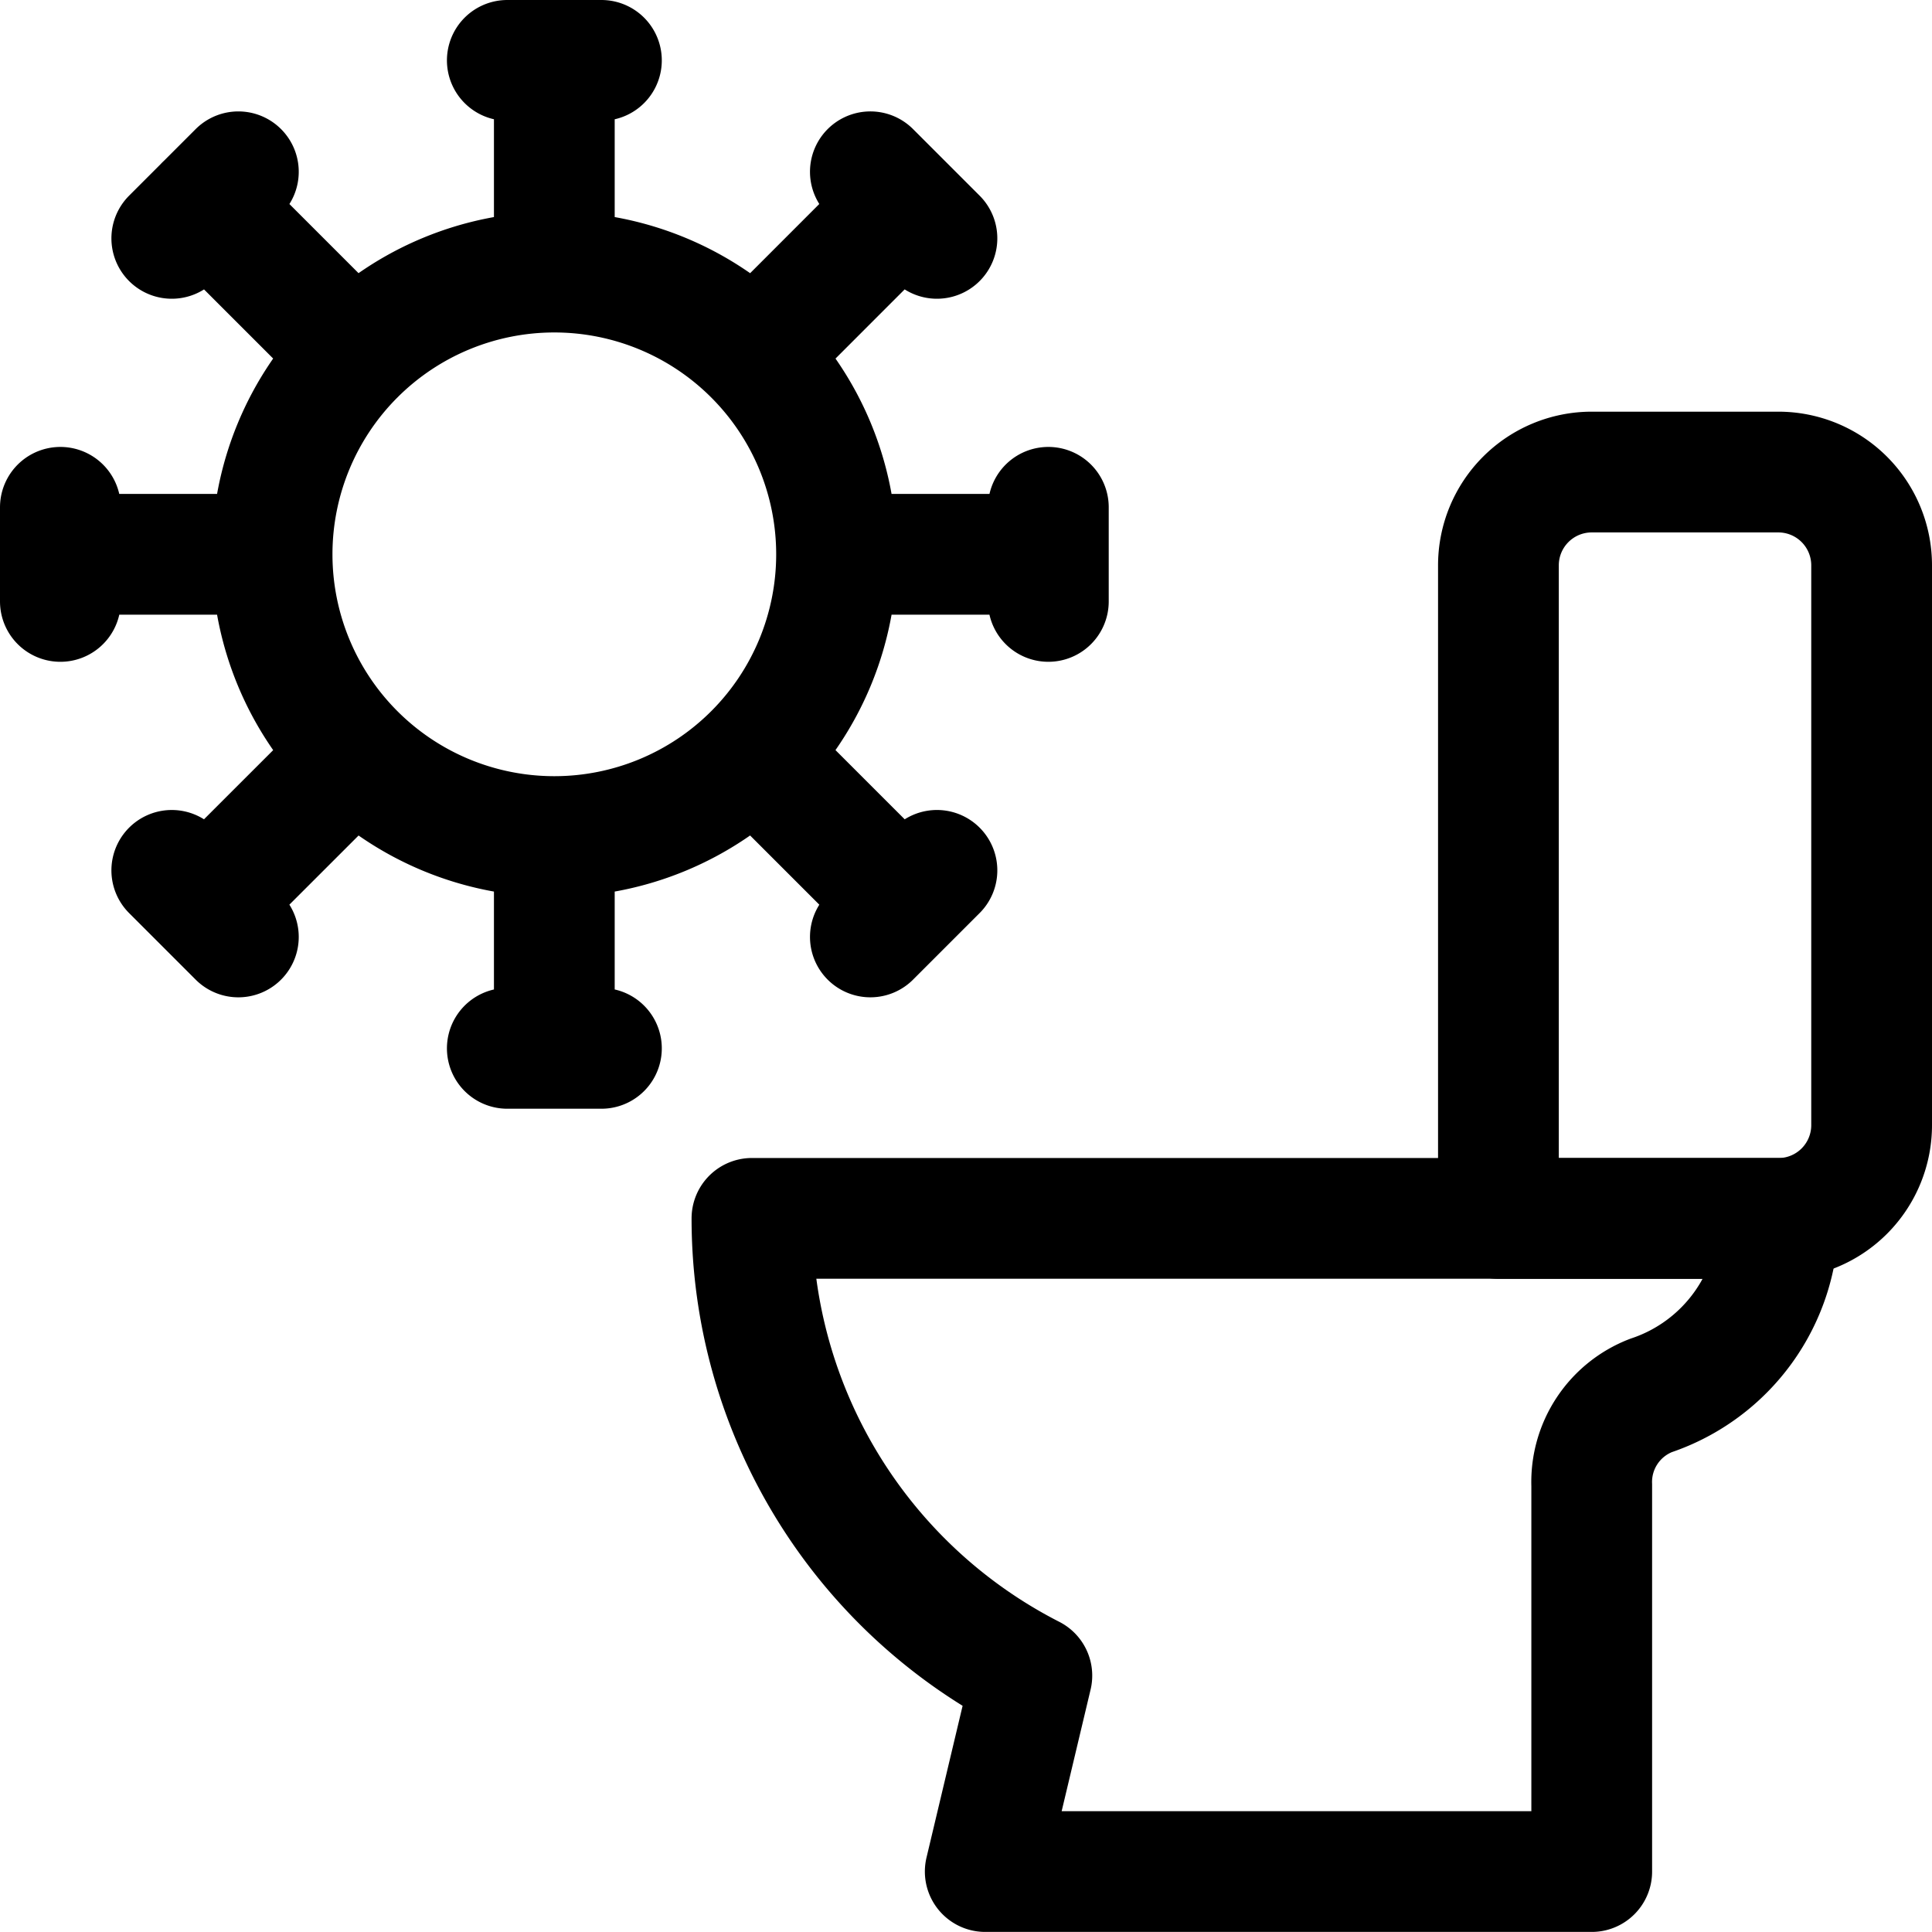
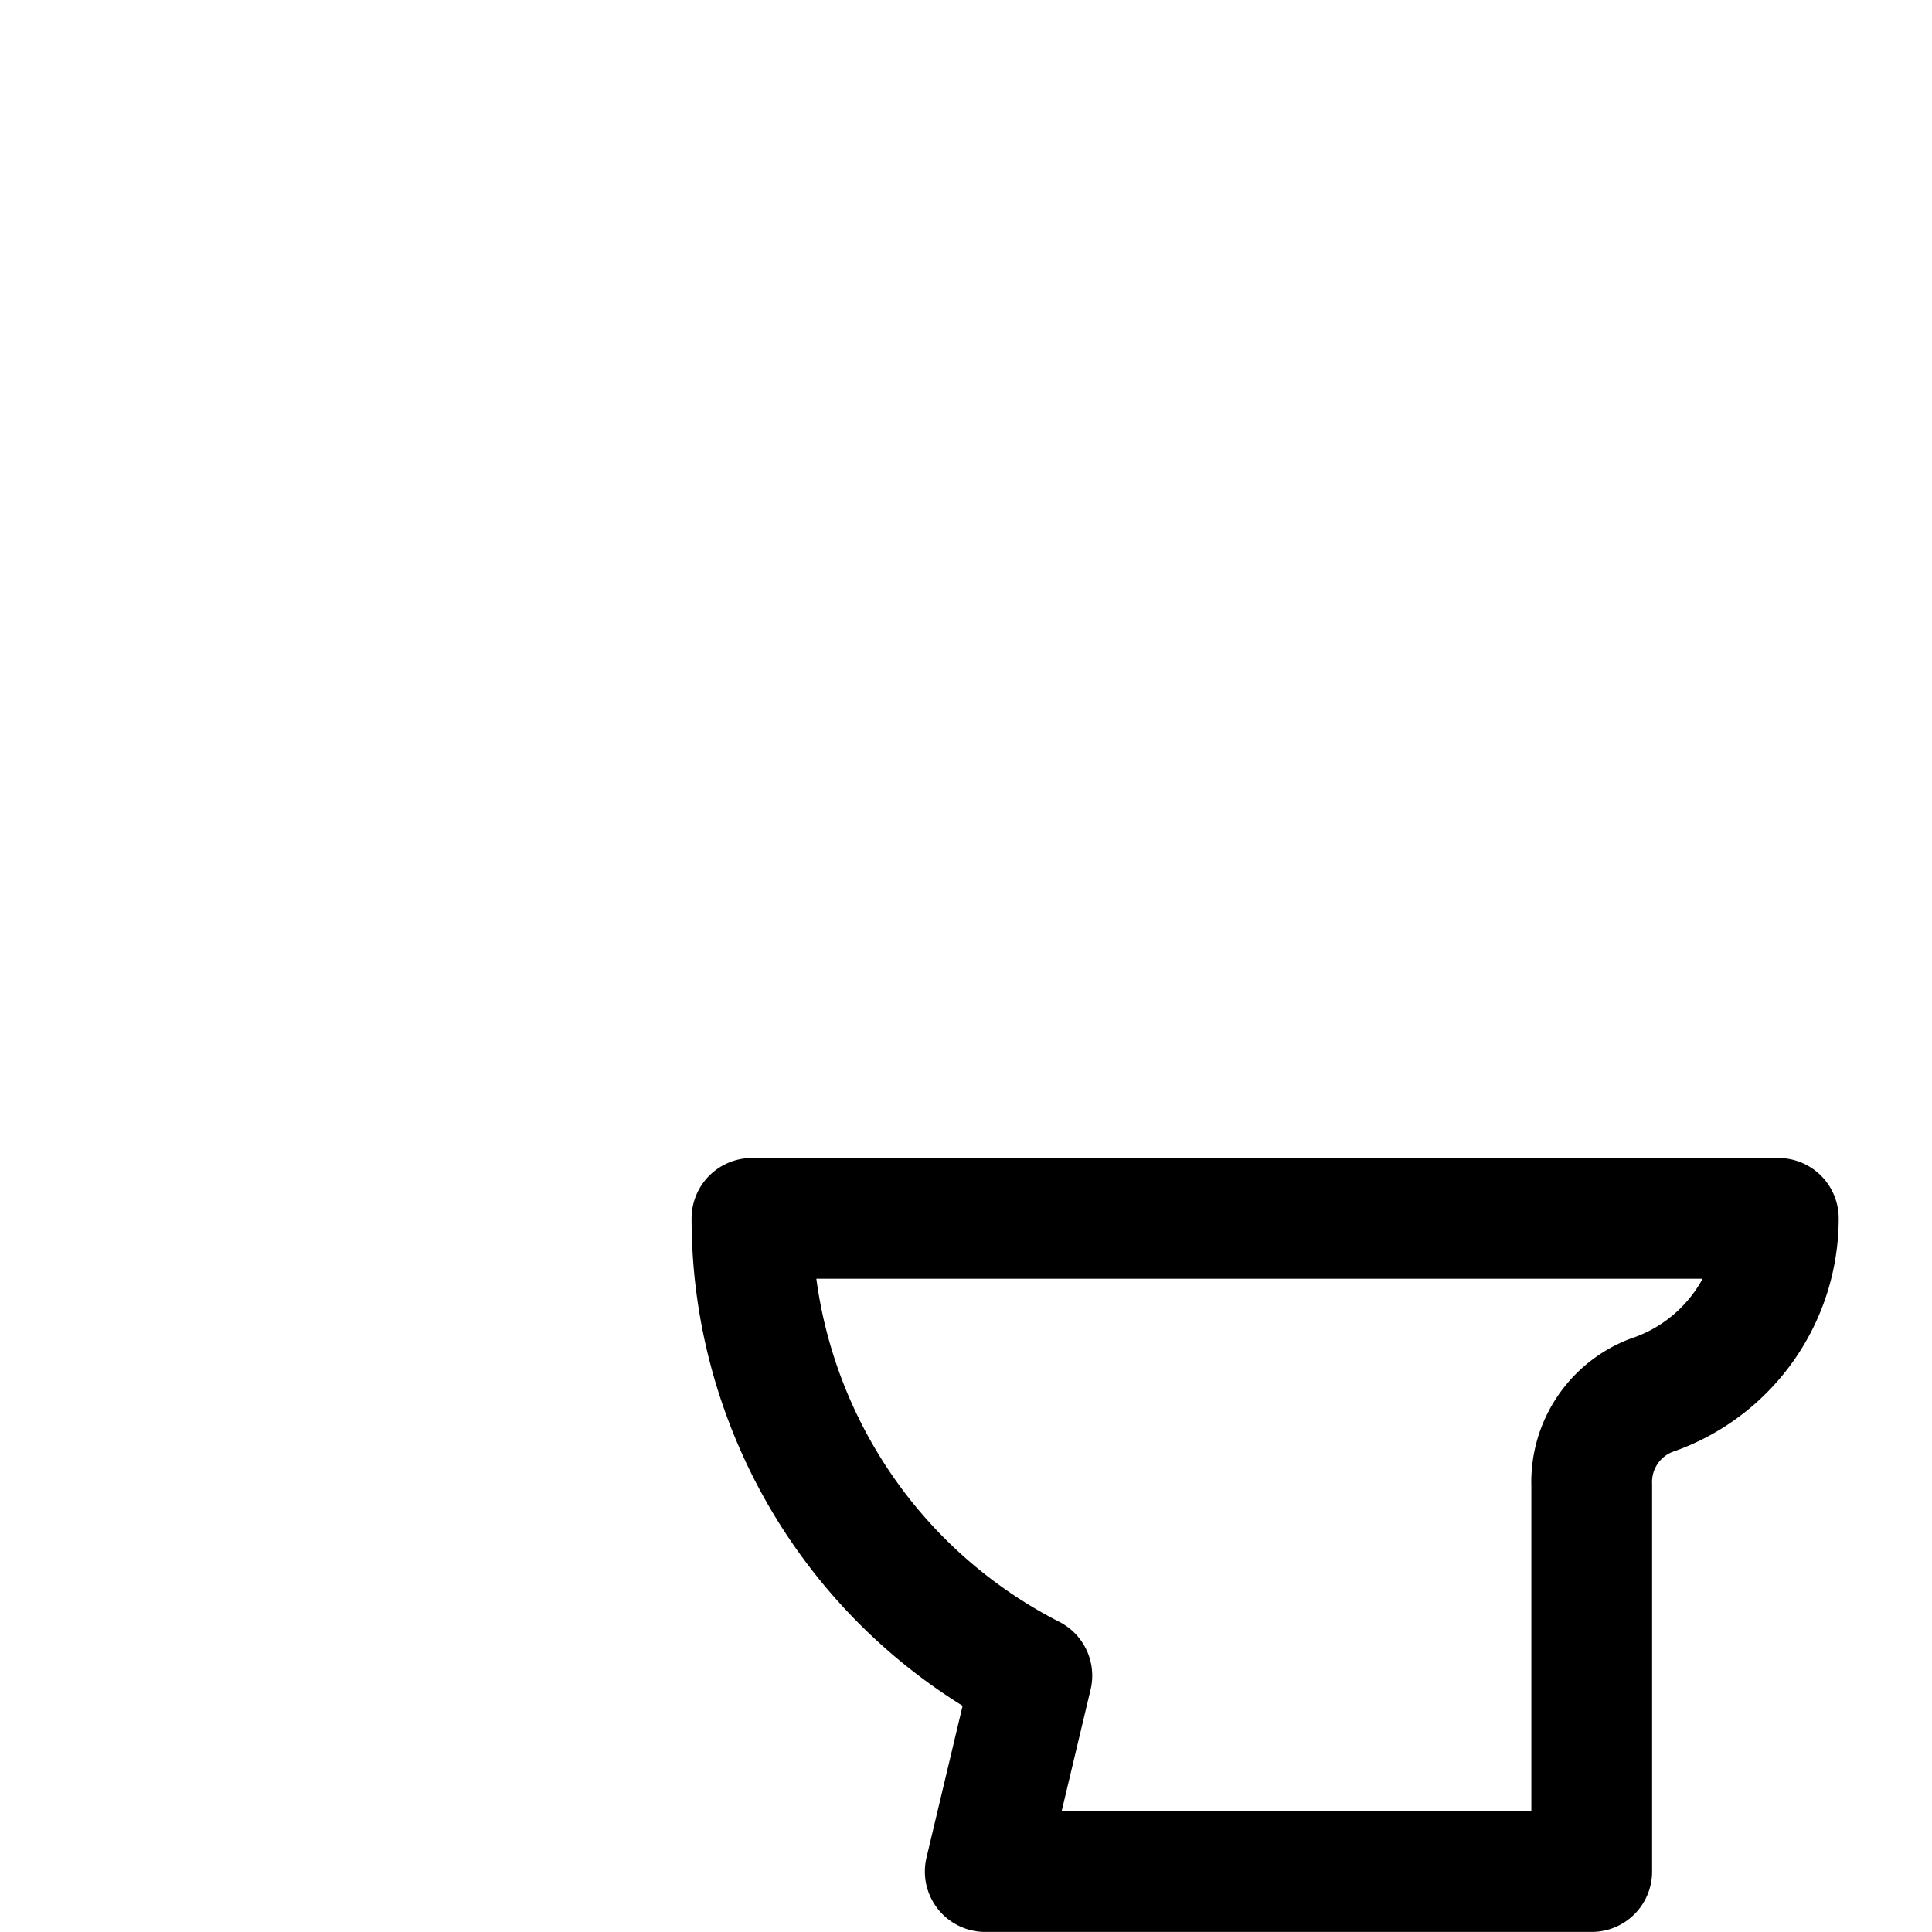
<svg xmlns="http://www.w3.org/2000/svg" width="800" height="800" viewBox="0 0 24 24">
  <g fill="none" stroke="currentColor" stroke-linecap="round" stroke-linejoin="round" stroke-width="1.5">
-     <path d="M6.886 10.392a3.506 3.506 0 1 0 0-7.012a3.506 3.506 0 0 0 0 7.012M6.302.75h1.169m-.585 0v2.63m3.926-1.246l.827.827m-.414-.414l-1.859 1.86m3.657 1.895v1.169m0-.585h-2.63m1.246 3.926l-.827.827m.413-.414L9.366 9.366m-1.895 3.657H6.302m.584 0v-2.63m-3.925 1.246l-.827-.827m.413.413l1.86-1.859M.75 7.471V6.302m0 .584h2.63M2.134 2.961l.827-.827m-.414.413l1.86 1.86m14.207 10.729h3.477a1.159 1.159 0 0 0 1.159-1.159V7.023a1.159 1.159 0 0 0-1.159-1.159h-2.318a1.159 1.159 0 0 0-1.159 1.159z" />
    <path d="M20.509 17.335a2.32 2.32 0 0 0 1.582-2.2H9.341a6.374 6.374 0 0 0 3.477 5.68l-.579 2.434h7.534v-4.8a1.152 1.152 0 0 1 .736-1.114" />
  </g>
</svg>